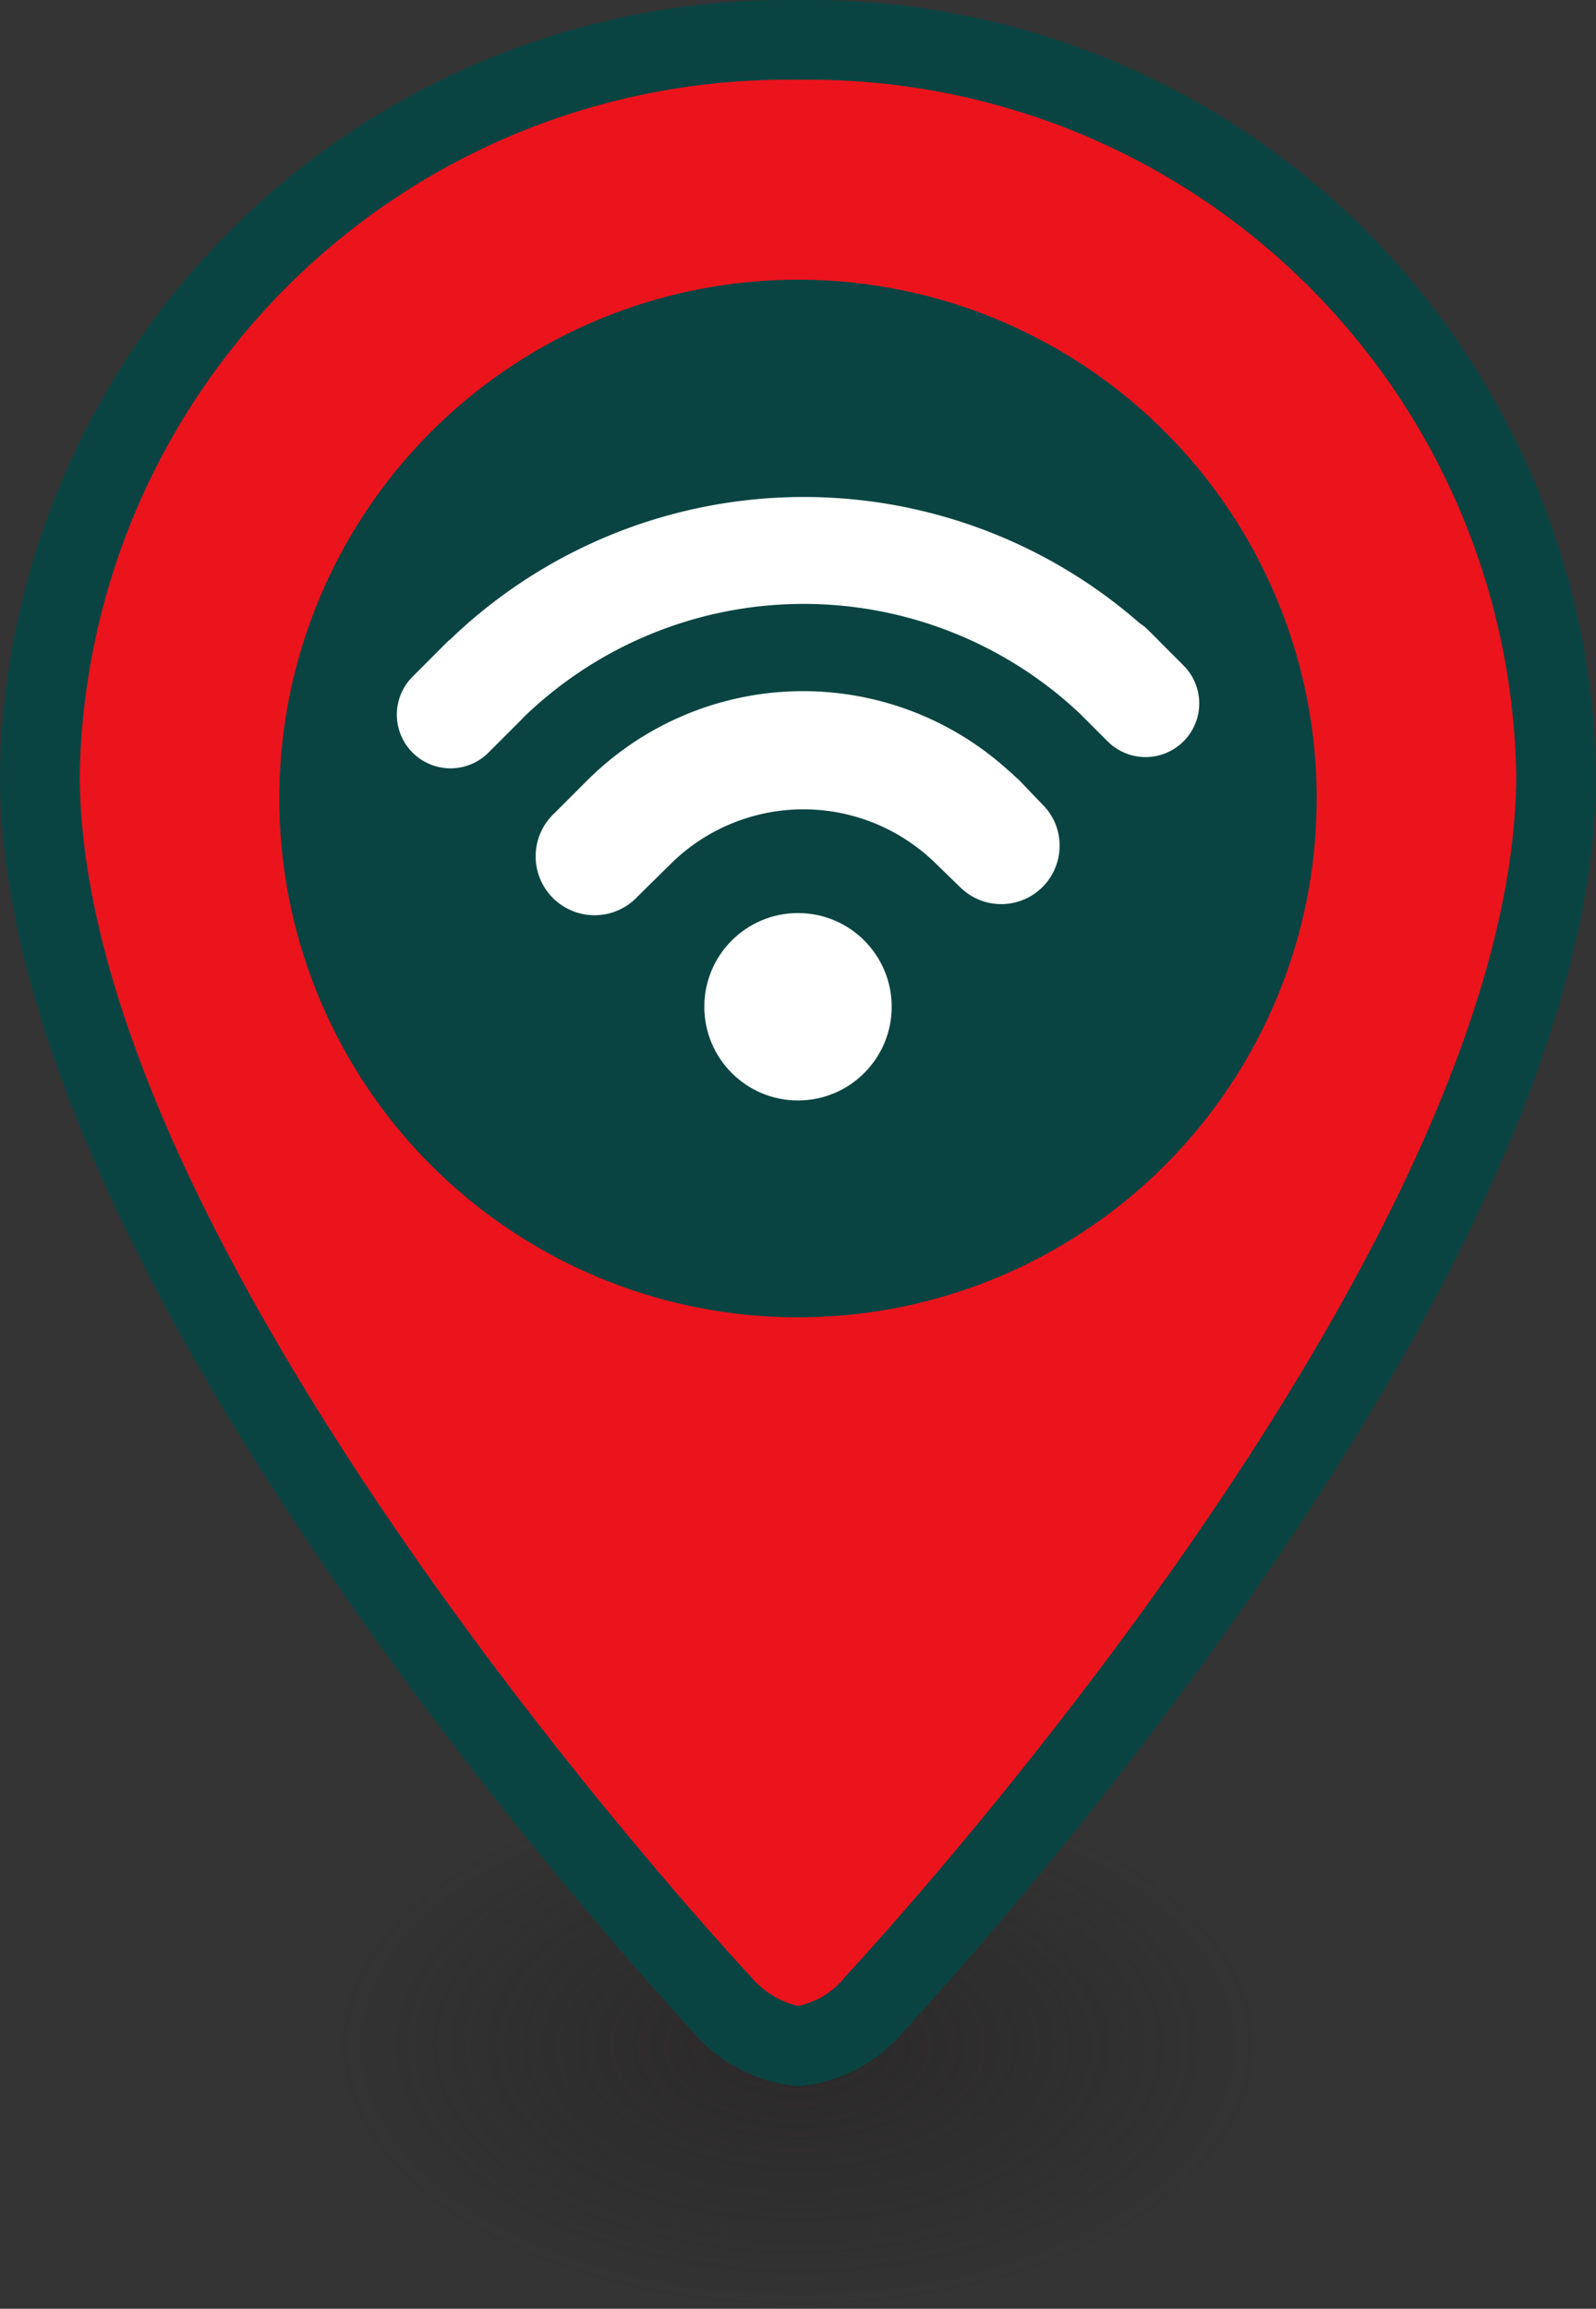
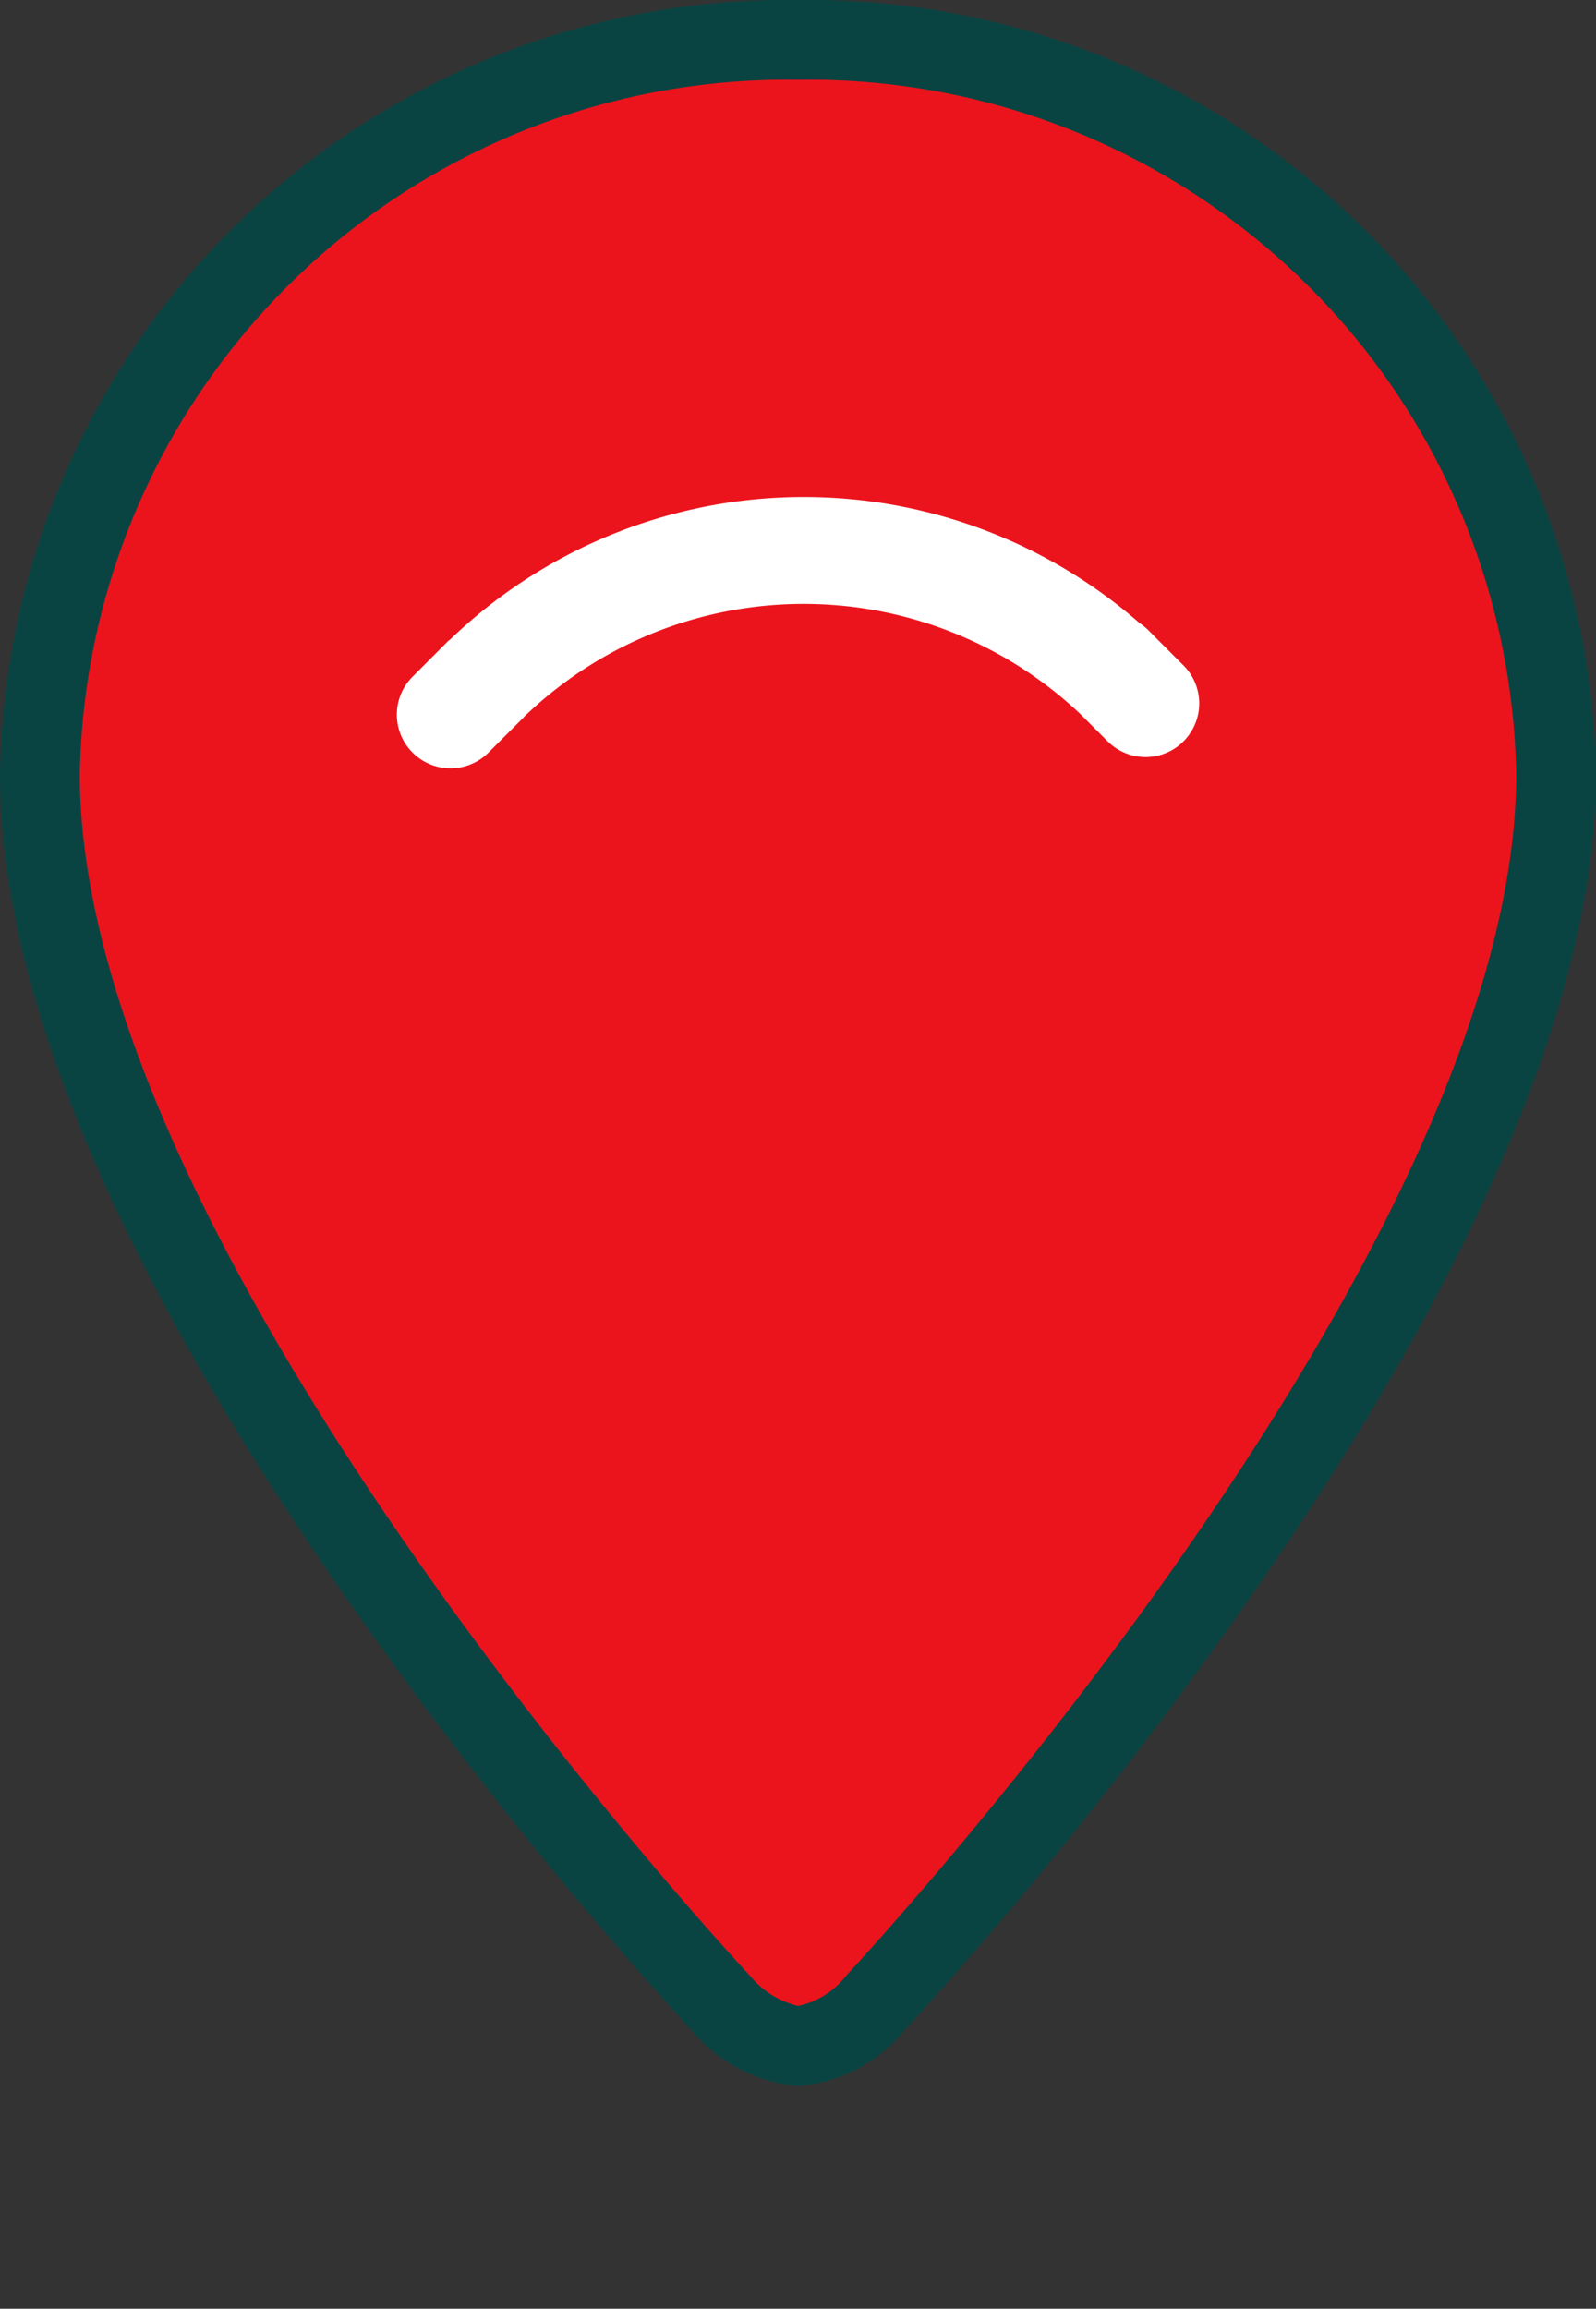
<svg xmlns="http://www.w3.org/2000/svg" width="20" height="28.925" viewBox="0 0 20 28.925">
  <rect x="0" y="0" width="20" height="28.925" fill="#333333" stroke="none" />
  <defs fill="#000000">
    <radialGradient id="radial-gradient" cx="0.5" cy="0.5" r="0.5" gradientUnits="objectBoundingBox" fill="#000000">
      <stop offset="0" stop-color="#231f20" fill="#000000" />
      <stop offset="1" stop-color="#231f20" stop-opacity="0" fill="#000000" />
    </radialGradient>
  </defs>
  <g id="Group_4119" data-name="Group 4119" transform="translate(-540.976 -271.286)">
-     <ellipse id="Ellipse_550" data-name="Ellipse 550" cx="5.803" cy="3.299" rx="5.803" ry="3.299" transform="translate(545.173 293.612)" opacity="0.503" fill="url(#radial-gradient)" />
-     <path id="Path_8384" data-name="Path 8384" d="M317.918,432.767a1.52,1.52,0,0,1-.968-.535,53.376,53.376,0,0,1-4.372-5.491c-2.76-3.991-4.159-7.323-4.159-9.9a9.505,9.505,0,0,1,19,0c0,2.582-1.4,5.914-4.158,9.9a53.317,53.317,0,0,1-4.373,5.491A1.449,1.449,0,0,1,317.918,432.767Z" transform="translate(233.057 -135.854)" fill="#eb141d" />
+     <path id="Path_8384" data-name="Path 8384" d="M317.918,432.767a1.52,1.52,0,0,1-.968-.535,53.376,53.376,0,0,1-4.372-5.491c-2.76-3.991-4.159-7.323-4.159-9.9a9.505,9.505,0,0,1,19,0c0,2.582-1.4,5.914-4.158,9.9a53.317,53.317,0,0,1-4.373,5.491A1.449,1.449,0,0,1,317.918,432.767" transform="translate(233.057 -135.854)" fill="#eb141d" />
    <path id="Path_8385" data-name="Path 8385" d="M317.919,408.14a8.862,8.862,0,0,0-9,8.7c0,5.95,8.054,14.686,8.4,15.055a1.107,1.107,0,0,0,.6.376,1.017,1.017,0,0,0,.6-.376c.343-.369,8.4-9.1,8.4-15.055a8.862,8.862,0,0,0-9-8.7m0-1a9.862,9.862,0,0,1,10,9.7c0,2.685-1.429,6.113-4.247,10.189a53.909,53.909,0,0,1-4.417,5.547,1.925,1.925,0,0,1-1.337.7,1.966,1.966,0,0,1-1.334-.7,53.76,53.76,0,0,1-4.417-5.547c-2.819-4.076-4.248-7.5-4.248-10.189A9.862,9.862,0,0,1,317.919,407.14Z" transform="translate(233.057 -135.854)" fill="#0a4442" />
-     <circle id="Ellipse_549" data-name="Ellipse 549" cx="6.5" cy="6.5" r="6.5" transform="translate(544.476 274.79)" fill="#0a4442" />
-     <circle id="Ellipse_546" data-name="Ellipse 546" cx="1.174" cy="1.174" r="1.174" transform="translate(549.802 282.725)" fill="#fff" />
-     <path id="Path_8379" data-name="Path 8379" d="M320.7,416.924c-.017-.018-.036-.034-.054-.05l-.053-.05a.181.181,0,0,0-.03-.025,3.83,3.83,0,0,0-5.291.124l-.17.17-.235.235a.738.738,0,1,0,1.043,1.043l.406-.4a2.365,2.365,0,0,1,3.342,0l.293.284a.731.731,0,0,0,1.246-.518.716.716,0,0,0-.212-.515Z" transform="translate(233.057 -135.854)" fill="#fff" />
    <path id="Path_8380" data-name="Path 8380" d="M322.746,415.473l-.244-.244h0l-.193-.194a.7.7,0,0,0-.109-.088,6.393,6.393,0,0,0-8.635.2c-.012.011-.025.018-.036.03l-.44.441a.672.672,0,1,0,.951.951h0l.44-.44.008-.01a5.046,5.046,0,0,1,6.964-.038l.347.347a.672.672,0,0,0,.951-.951h0Z" transform="translate(233.057 -135.854)" fill="#fff" />
  </g>
</svg>